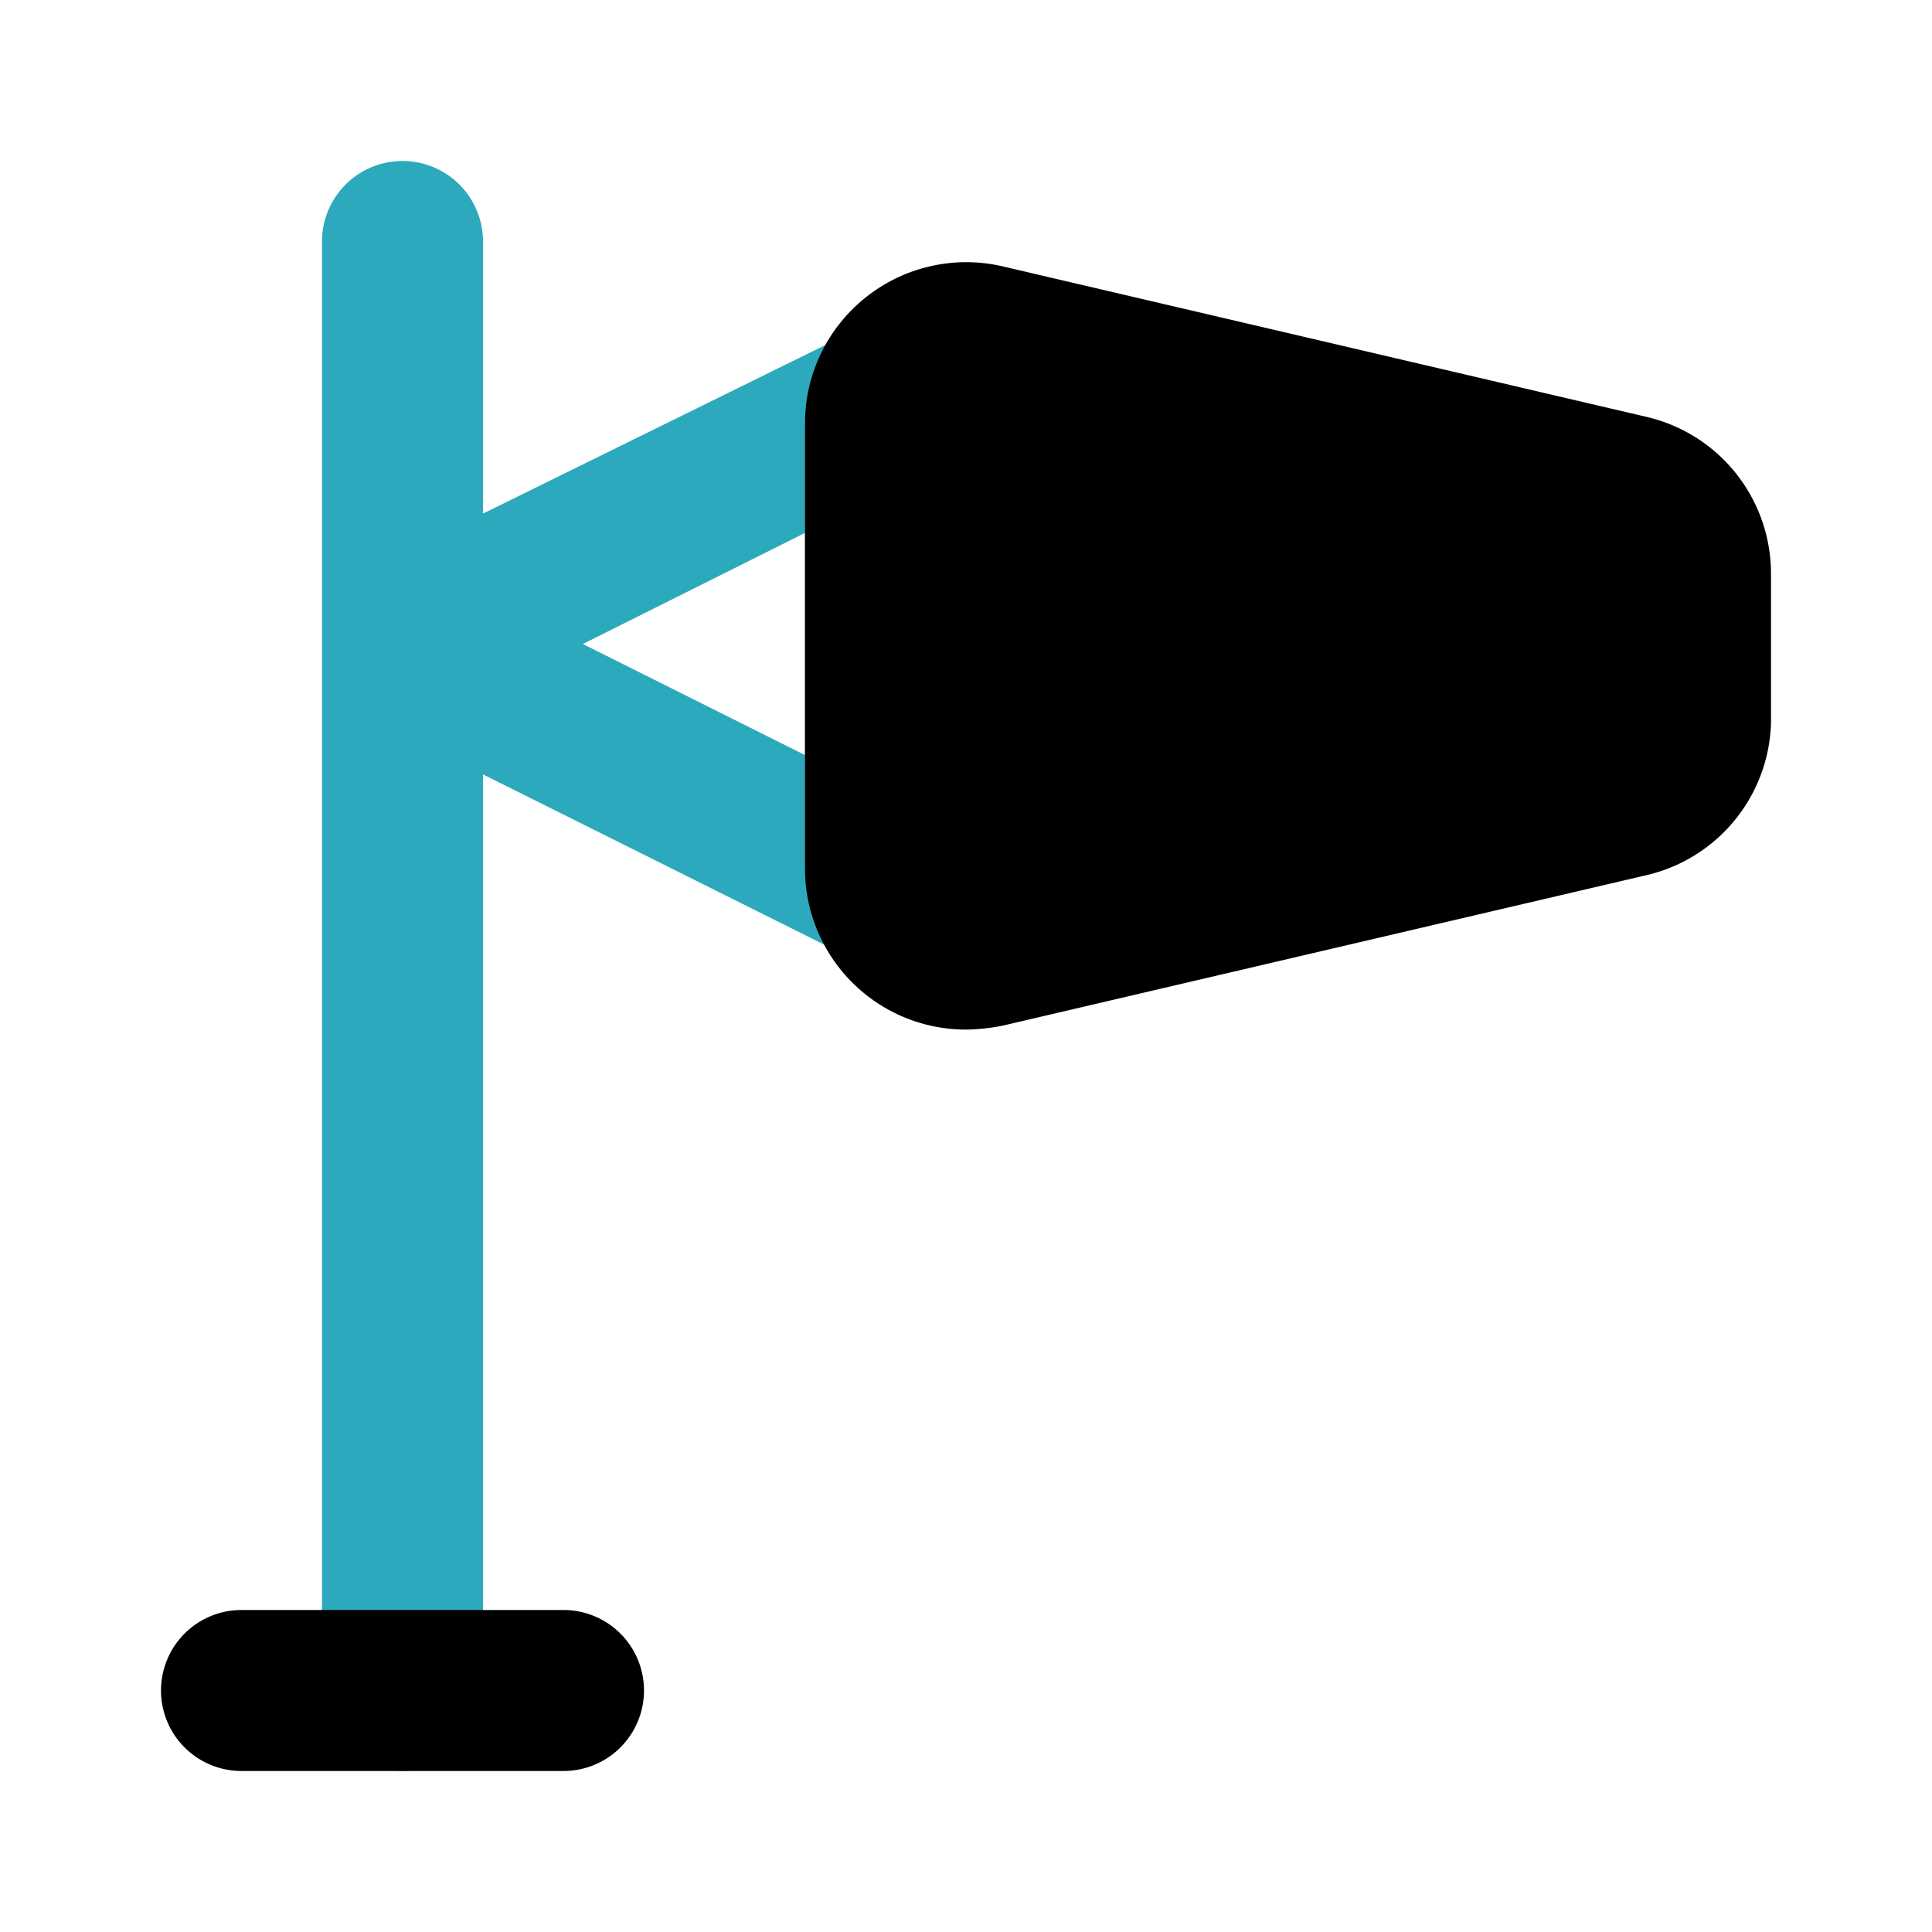
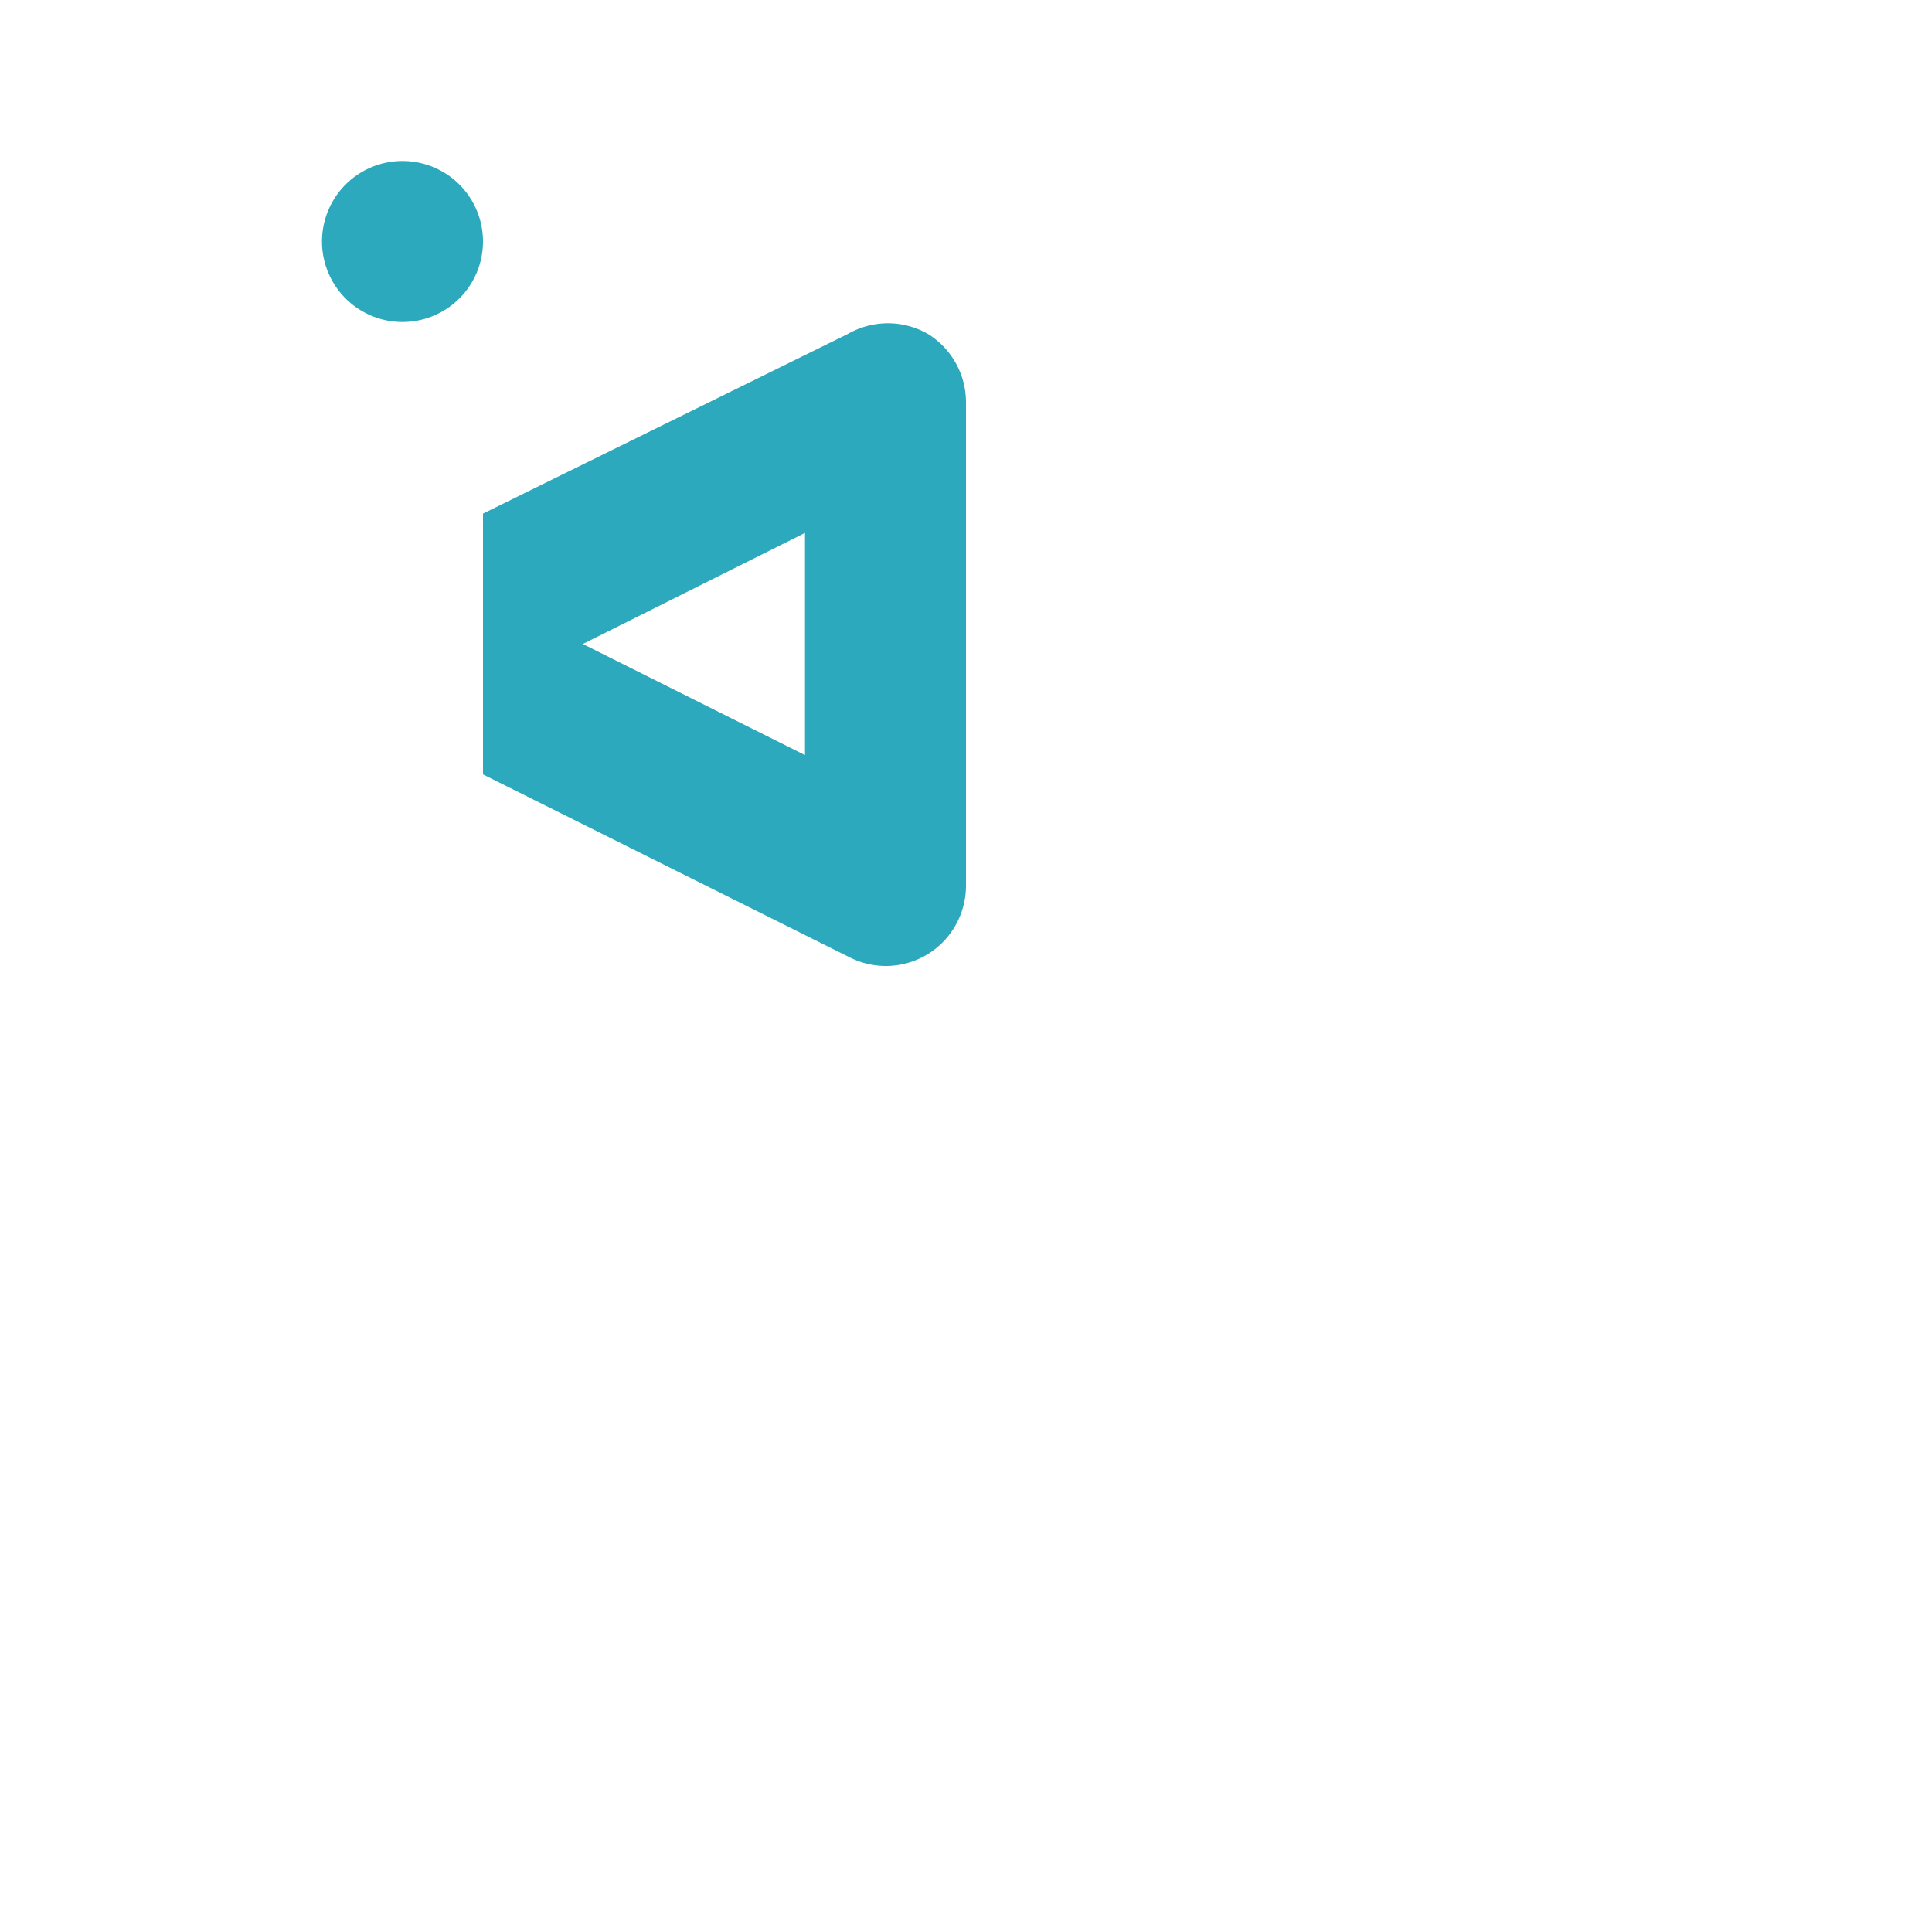
<svg xmlns="http://www.w3.org/2000/svg" fill="#000000" width="800px" height="800px" viewBox="0 0 24 24" id="windsock-2" data-name="Flat Color" class="icon flat-color">
-   <path id="secondary" d="M11.53,4.15a1,1,0,0,0-1,0L6,6.38V3A1,1,0,0,0,4,3V21a1,1,0,0,0,2,0V9.62l4.55,2.27A1,1,0,0,0,11,12a1,1,0,0,0,.53-.15A1,1,0,0,0,12,11V5A1,1,0,0,0,11.53,4.15ZM10,9.38,7.24,8,10,6.62Z" style="fill: rgb(44, 169, 188);" />
-   <path id="primary" d="M22,7.13V8.87a2,2,0,0,1-1.54,2l-8,1.87a2.49,2.49,0,0,1-.46.05,2,2,0,0,1-2-2V5.26a2,2,0,0,1,.76-1.57,2,2,0,0,1,1.7-.38l8,1.87A2,2,0,0,1,22,7.13ZM8,21a1,1,0,0,0-1-1H3a1,1,0,0,0,0,2H7A1,1,0,0,0,8,21Z" style="fill: rgb(0, 0, 0);" />
+   <path id="secondary" d="M11.53,4.15a1,1,0,0,0-1,0L6,6.38V3A1,1,0,0,0,4,3a1,1,0,0,0,2,0V9.62l4.55,2.27A1,1,0,0,0,11,12a1,1,0,0,0,.53-.15A1,1,0,0,0,12,11V5A1,1,0,0,0,11.53,4.15ZM10,9.38,7.24,8,10,6.62Z" style="fill: rgb(44, 169, 188);" />
</svg>